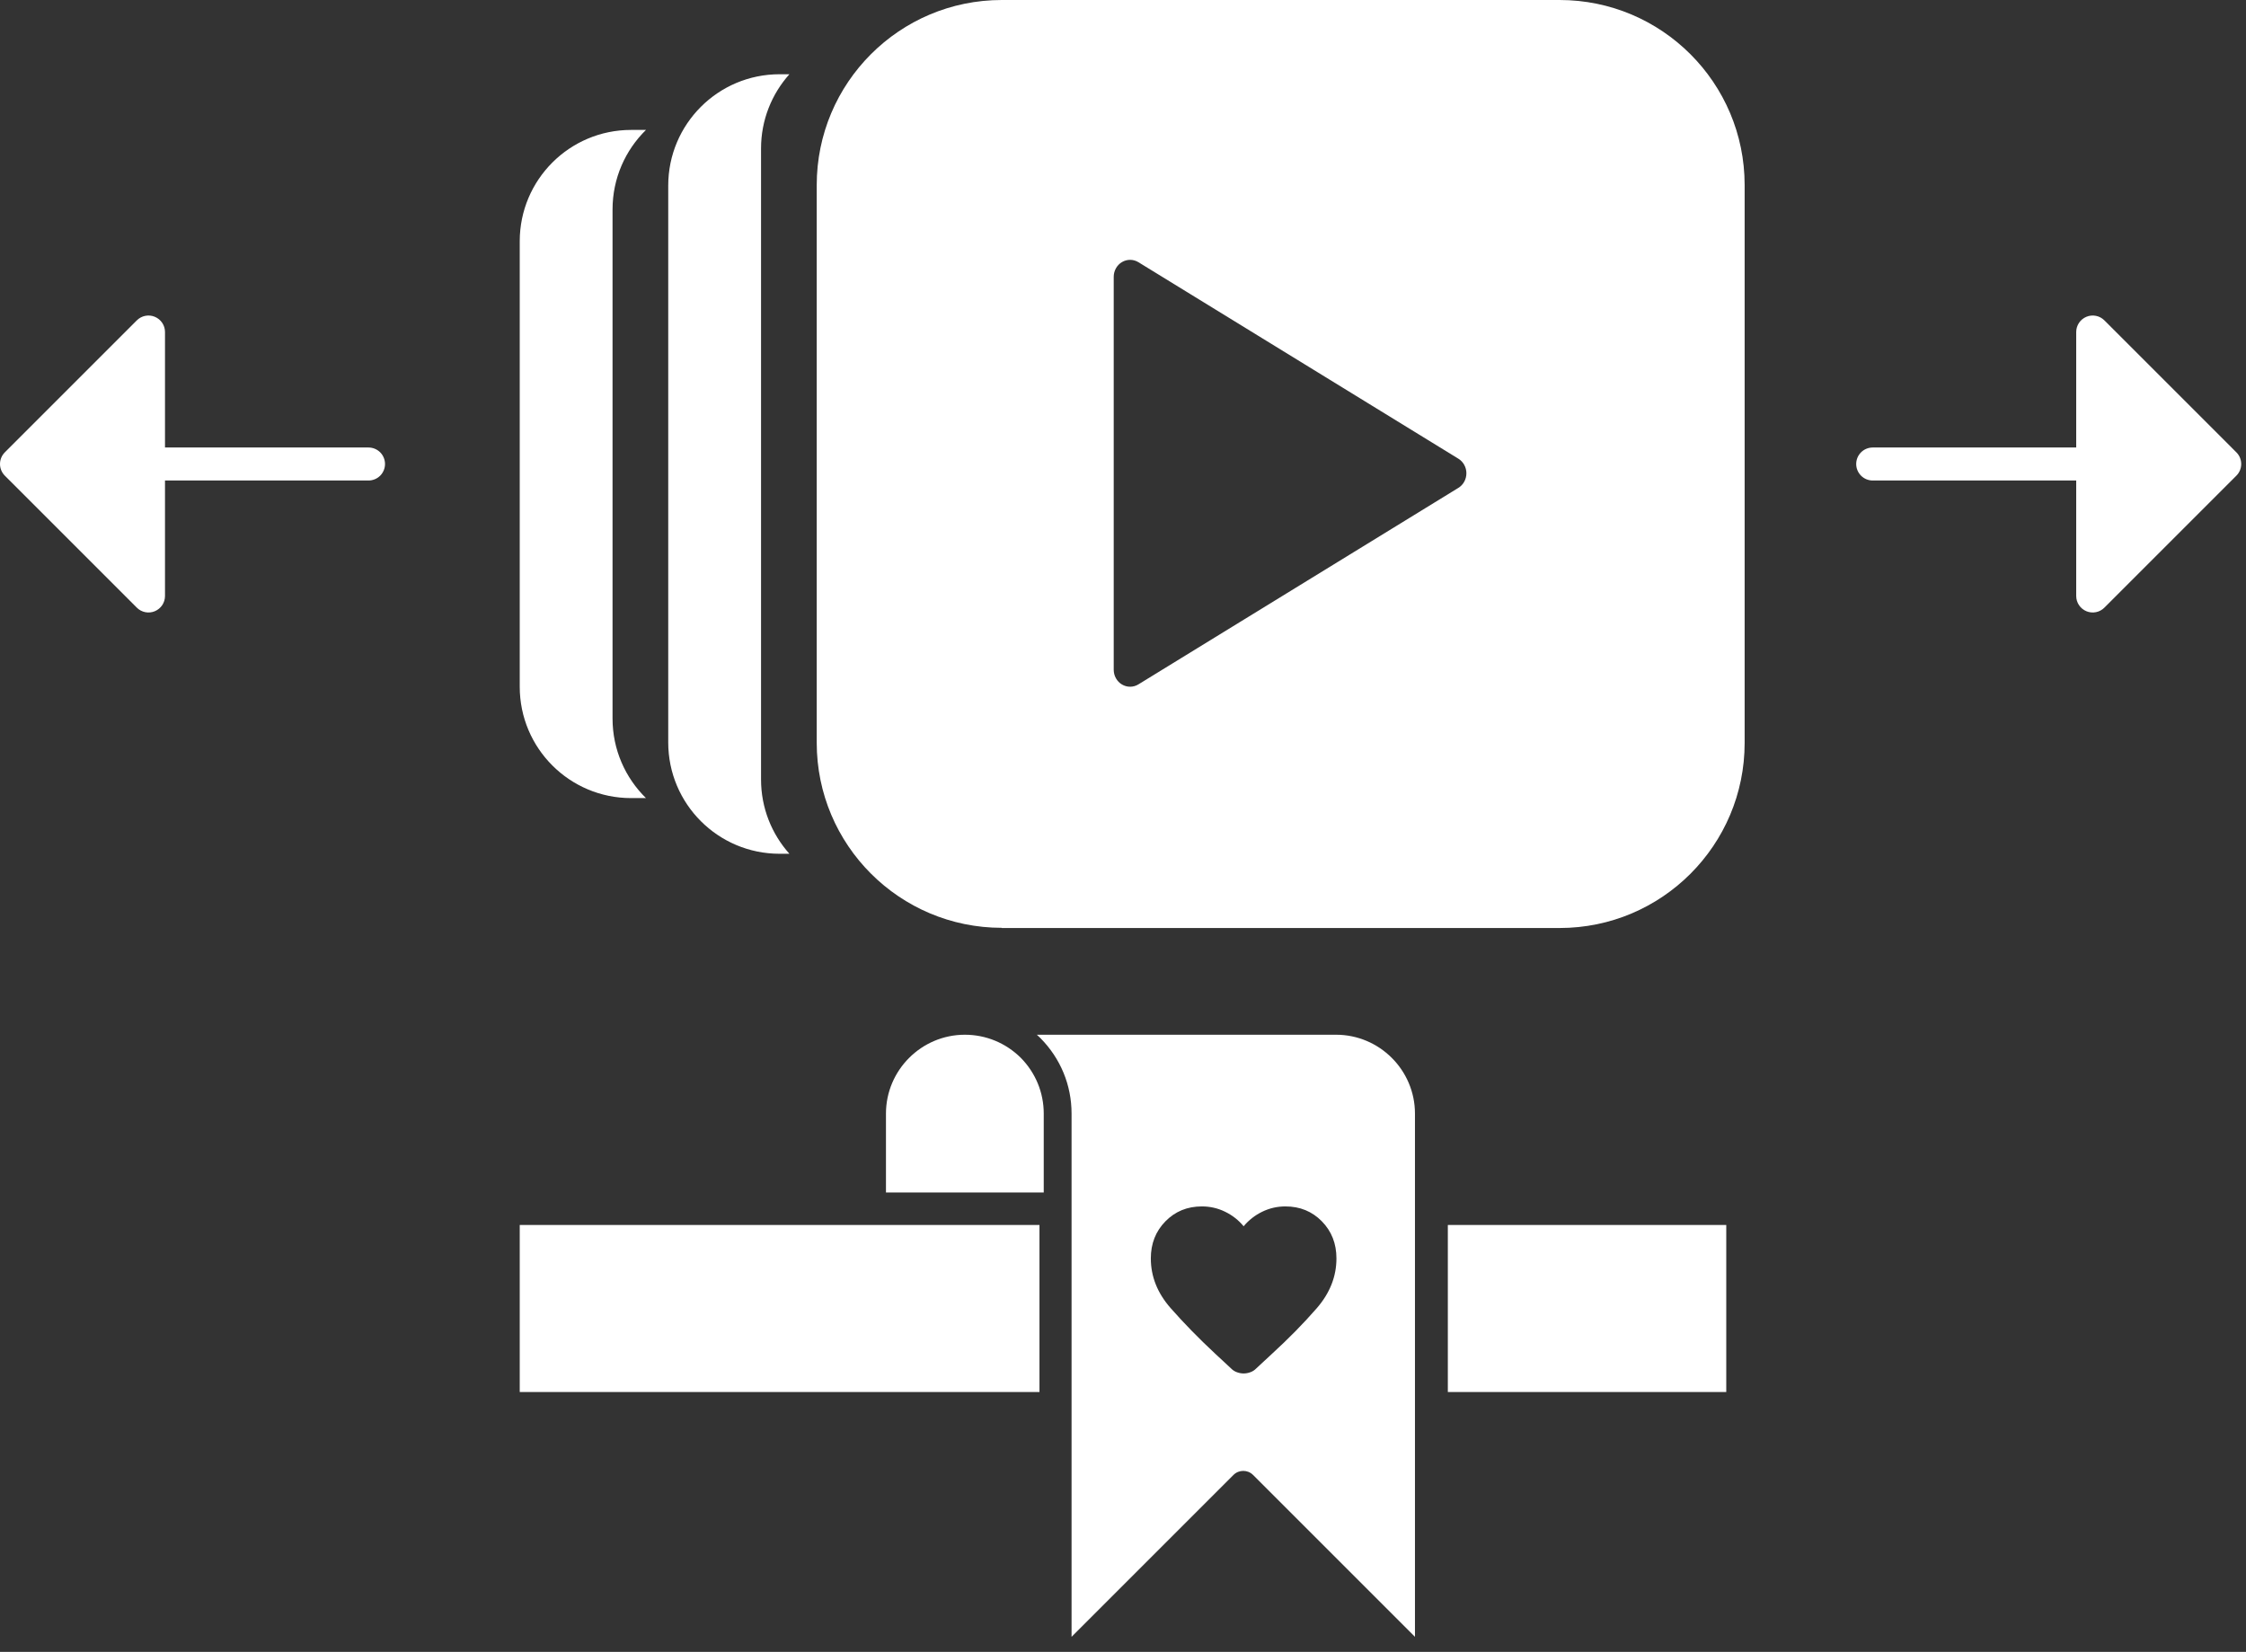
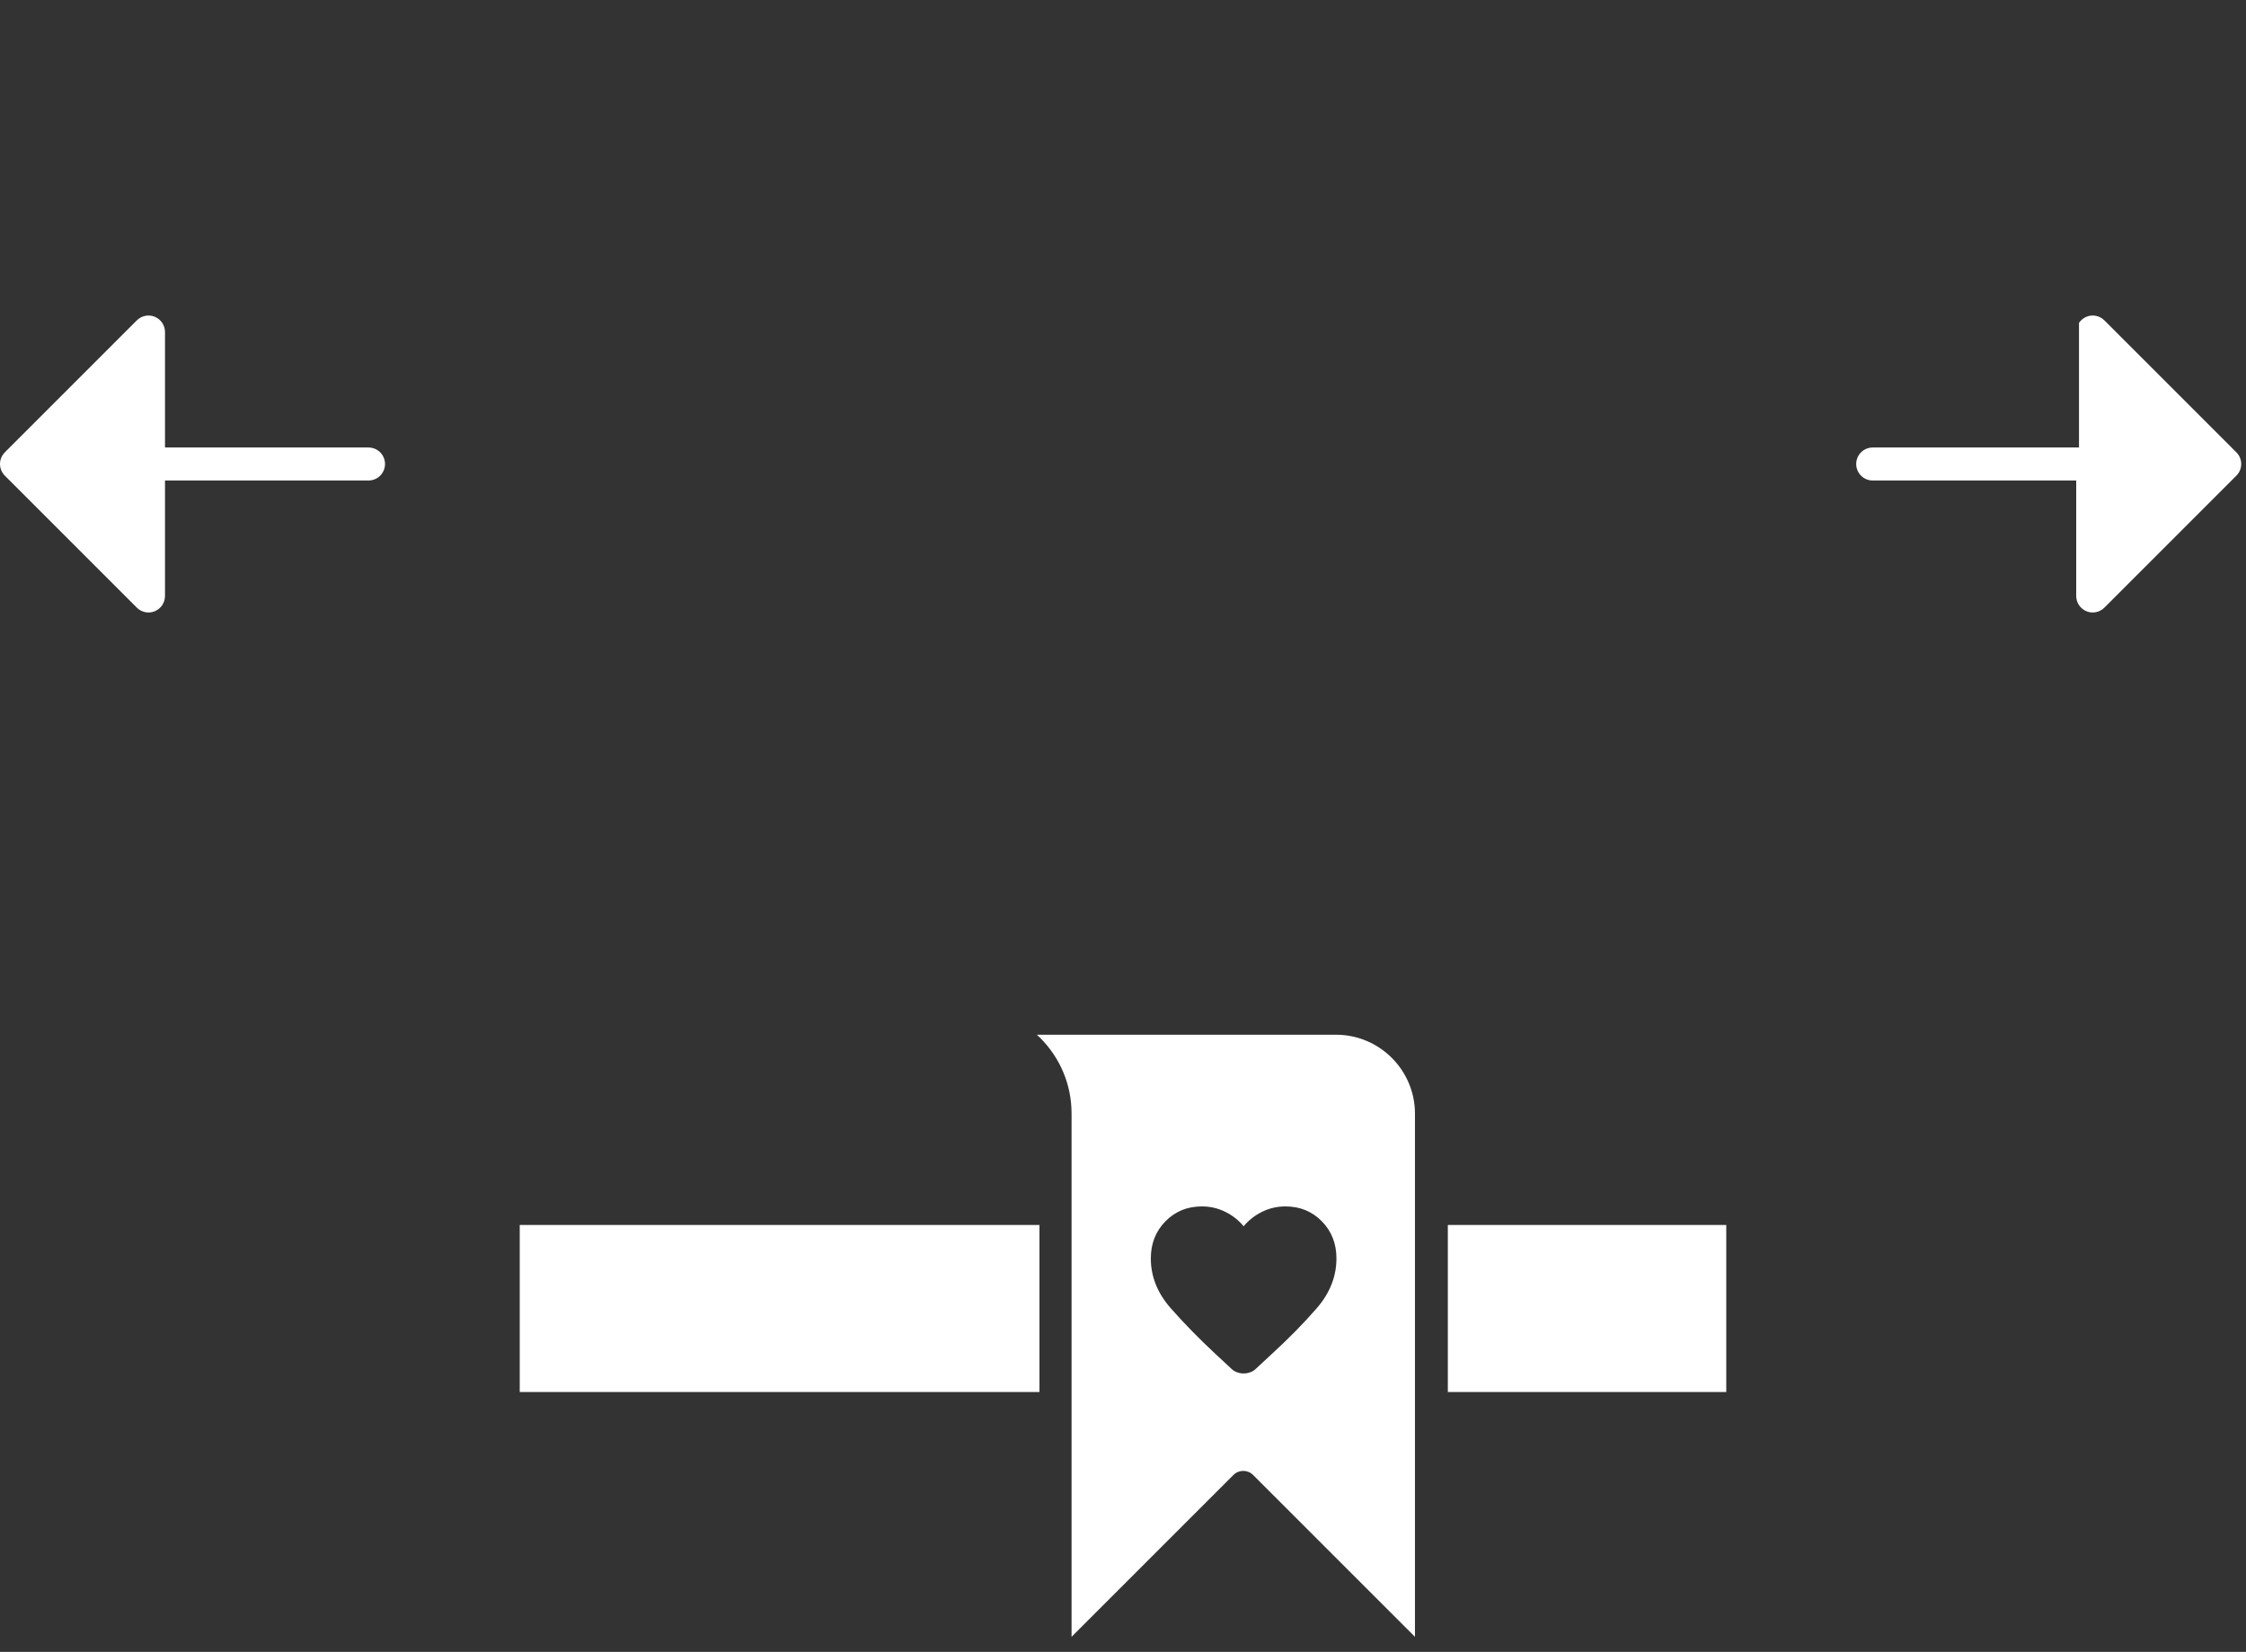
<svg xmlns="http://www.w3.org/2000/svg" width="121" height="89" viewBox="0 0 121 89" fill="none">
  <rect x="0" y="0" width="121" height="89" fill="#333333" stroke="none" />
-   <path fill-rule="evenodd" clip-rule="evenodd" d="M84.02 50H53.97V49.99C48.47 49.99 44 45.53 44 40.02V9.97C44 4.47 48.46 0 53.97 0H84.02C89.52 0 93.99 4.46 93.99 9.97V40.03C93.99 45.53 89.53 50 84.02 50ZM60.89 14C61.046 14.001 61.198 14.046 61.332 14.128L78.568 24.714C78.7 24.795 78.809 24.91 78.884 25.048C78.96 25.185 79 25.341 79 25.5C79 25.659 78.96 25.815 78.884 25.952C78.809 26.09 78.7 26.205 78.568 26.286L61.332 36.872C61.198 36.955 61.046 36.999 60.89 37C60.734 37.001 60.581 36.96 60.446 36.88C60.31 36.8 60.198 36.685 60.12 36.545C60.041 36.406 60 36.247 60 36.086V14.914C60 14.753 60.041 14.594 60.12 14.455C60.198 14.315 60.31 14.2 60.446 14.12C60.581 14.04 60.734 13.999 60.89 14Z" fill="white" />
  <path d="M56 66H42.704H28V75H56V66Z" fill="white" />
  <path d="M93 66H78V75H93V66Z" fill="white" />
-   <path d="M56.23 60C56.23 58.87 55.791 57.8 54.99 56.99C54.181 56.19 53.111 55.75 51.98 55.75C49.641 55.75 47.73 57.66 47.73 60V64.25H56.23V60Z" fill="white" />
  <path fill-rule="evenodd" clip-rule="evenodd" d="M57.729 88.19V65V60C57.729 58.47 57.139 57.03 56.049 55.93C56.019 55.9 55.987 55.87 55.954 55.84C55.922 55.81 55.889 55.78 55.859 55.75H71.979C74.319 55.75 76.229 57.66 76.229 60V88.19L67.509 79.47C67.359 79.32 67.169 79.25 66.979 79.25C66.789 79.25 66.599 79.32 66.449 79.47L57.729 88.19ZM66.644 73.936C66.764 73.979 66.883 74 66.999 74C67.117 74 67.235 73.979 67.356 73.936C67.477 73.894 67.583 73.826 67.674 73.733L68.525 72.943C69.424 72.12 70.229 71.301 70.937 70.487C71.645 69.672 71.999 68.776 71.999 67.801C71.999 67.003 71.737 66.337 71.212 65.802C70.687 65.267 70.033 65 69.249 65C68.808 65 68.391 65.096 67.999 65.287C67.608 65.478 67.275 65.738 66.999 66.069C66.725 65.738 66.391 65.477 65.999 65.286C65.608 65.095 65.191 65 64.749 65C63.966 65 63.312 65.267 62.787 65.802C62.262 66.337 61.999 67.003 61.999 67.801C61.999 68.777 62.355 69.67 63.068 70.481C63.781 71.291 64.579 72.108 65.462 72.931L66.325 73.733C66.416 73.826 66.523 73.894 66.644 73.936Z" fill="white" />
  <path d="M19.853 24.111C20.089 24.111 20.315 24.205 20.482 24.371C20.648 24.538 20.742 24.764 20.742 25C20.742 25.236 20.648 25.462 20.482 25.629C20.315 25.795 20.089 25.889 19.853 25.889H8.889V32.112C8.889 32.288 8.837 32.459 8.739 32.605C8.641 32.751 8.502 32.865 8.34 32.932C8.178 33 7.999 33.017 7.827 32.983C7.654 32.949 7.496 32.864 7.372 32.74L0.26 25.628C0.094 25.462 0 25.236 0 25C0 24.764 0.094 24.538 0.26 24.372L7.372 17.26C7.496 17.136 7.654 17.051 7.827 17.017C7.999 16.983 8.178 17 8.34 17.068C8.502 17.135 8.641 17.249 8.739 17.395C8.837 17.541 8.889 17.712 8.889 17.888V24.111H19.853Z" fill="white" />
-   <path d="M100.889 24.111C100.653 24.111 100.427 24.205 100.261 24.371C100.094 24.538 100 24.764 100 25C100 25.236 100.094 25.462 100.261 25.629C100.427 25.795 100.653 25.889 100.889 25.889H111.853V32.112C111.853 32.288 111.906 32.459 112.003 32.605C112.101 32.751 112.24 32.865 112.402 32.932C112.564 33 112.743 33.017 112.915 32.983C113.088 32.949 113.246 32.864 113.37 32.74L120.482 25.628C120.649 25.462 120.742 25.236 120.742 25C120.742 24.764 120.649 24.538 120.482 24.372L113.37 17.26C113.246 17.136 113.088 17.051 112.915 17.017C112.743 16.983 112.564 17 112.402 17.068C112.24 17.135 112.101 17.249 112.003 17.395C111.906 17.541 111.853 17.712 111.853 17.888V24.111H100.889Z" fill="white" />
-   <path fill-rule="evenodd" clip-rule="evenodd" d="M42.528 4C41.578 5.062 41 6.463 41 8V42C41 43.537 41.578 44.938 42.528 46H42C38.686 46 36 43.314 36 40V10C36 6.686 38.686 4 42 4H42.528Z" fill="white" />
-   <path fill-rule="evenodd" clip-rule="evenodd" d="M34.801 7C33.69 8.089 33 9.607 33 11.286V38.714C33 40.393 33.69 41.911 34.801 43H34C30.686 43 28 40.314 28 37V13C28 9.686 30.686 7 34 7H34.801Z" fill="white" />
+   <path d="M100.889 24.111C100.653 24.111 100.427 24.205 100.261 24.371C100.094 24.538 100 24.764 100 25C100 25.236 100.094 25.462 100.261 25.629C100.427 25.795 100.653 25.889 100.889 25.889H111.853V32.112C111.853 32.288 111.906 32.459 112.003 32.605C112.101 32.751 112.24 32.865 112.402 32.932C112.564 33 112.743 33.017 112.915 32.983C113.088 32.949 113.246 32.864 113.37 32.74L120.482 25.628C120.649 25.462 120.742 25.236 120.742 25C120.742 24.764 120.649 24.538 120.482 24.372L113.37 17.26C113.246 17.136 113.088 17.051 112.915 17.017C112.743 16.983 112.564 17 112.402 17.068C112.24 17.135 112.101 17.249 112.003 17.395V24.111H100.889Z" fill="white" />
</svg>